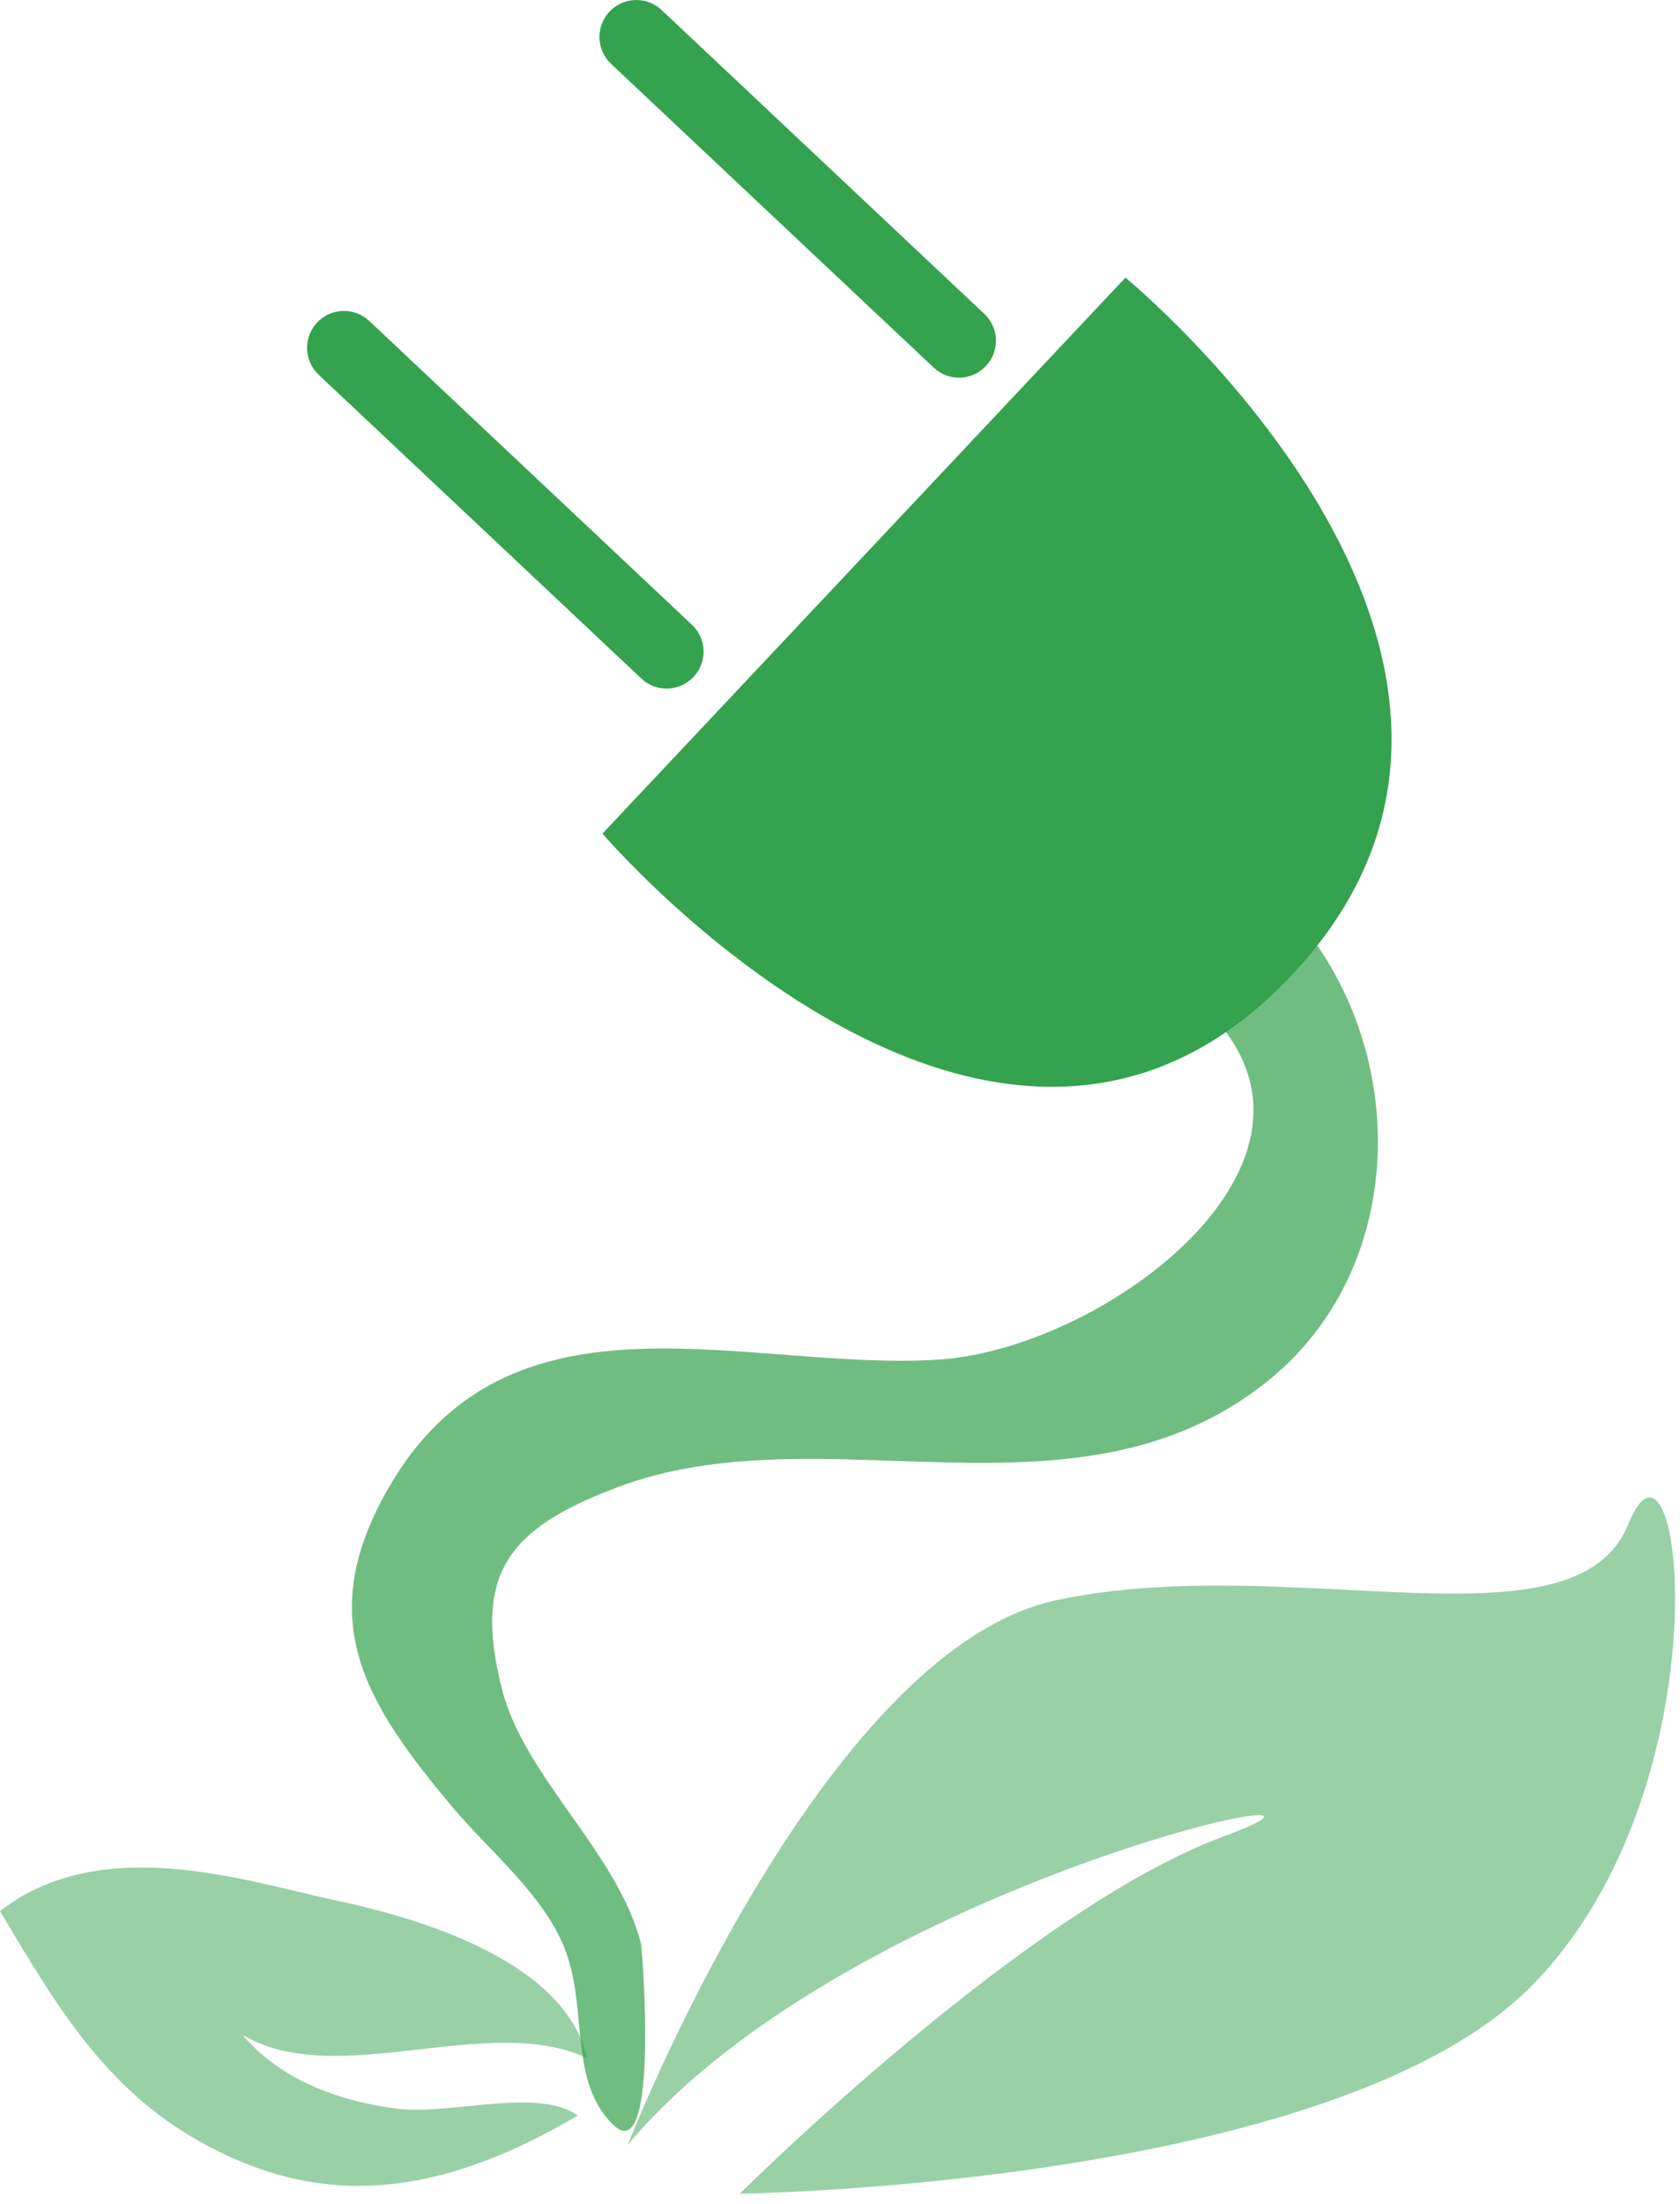
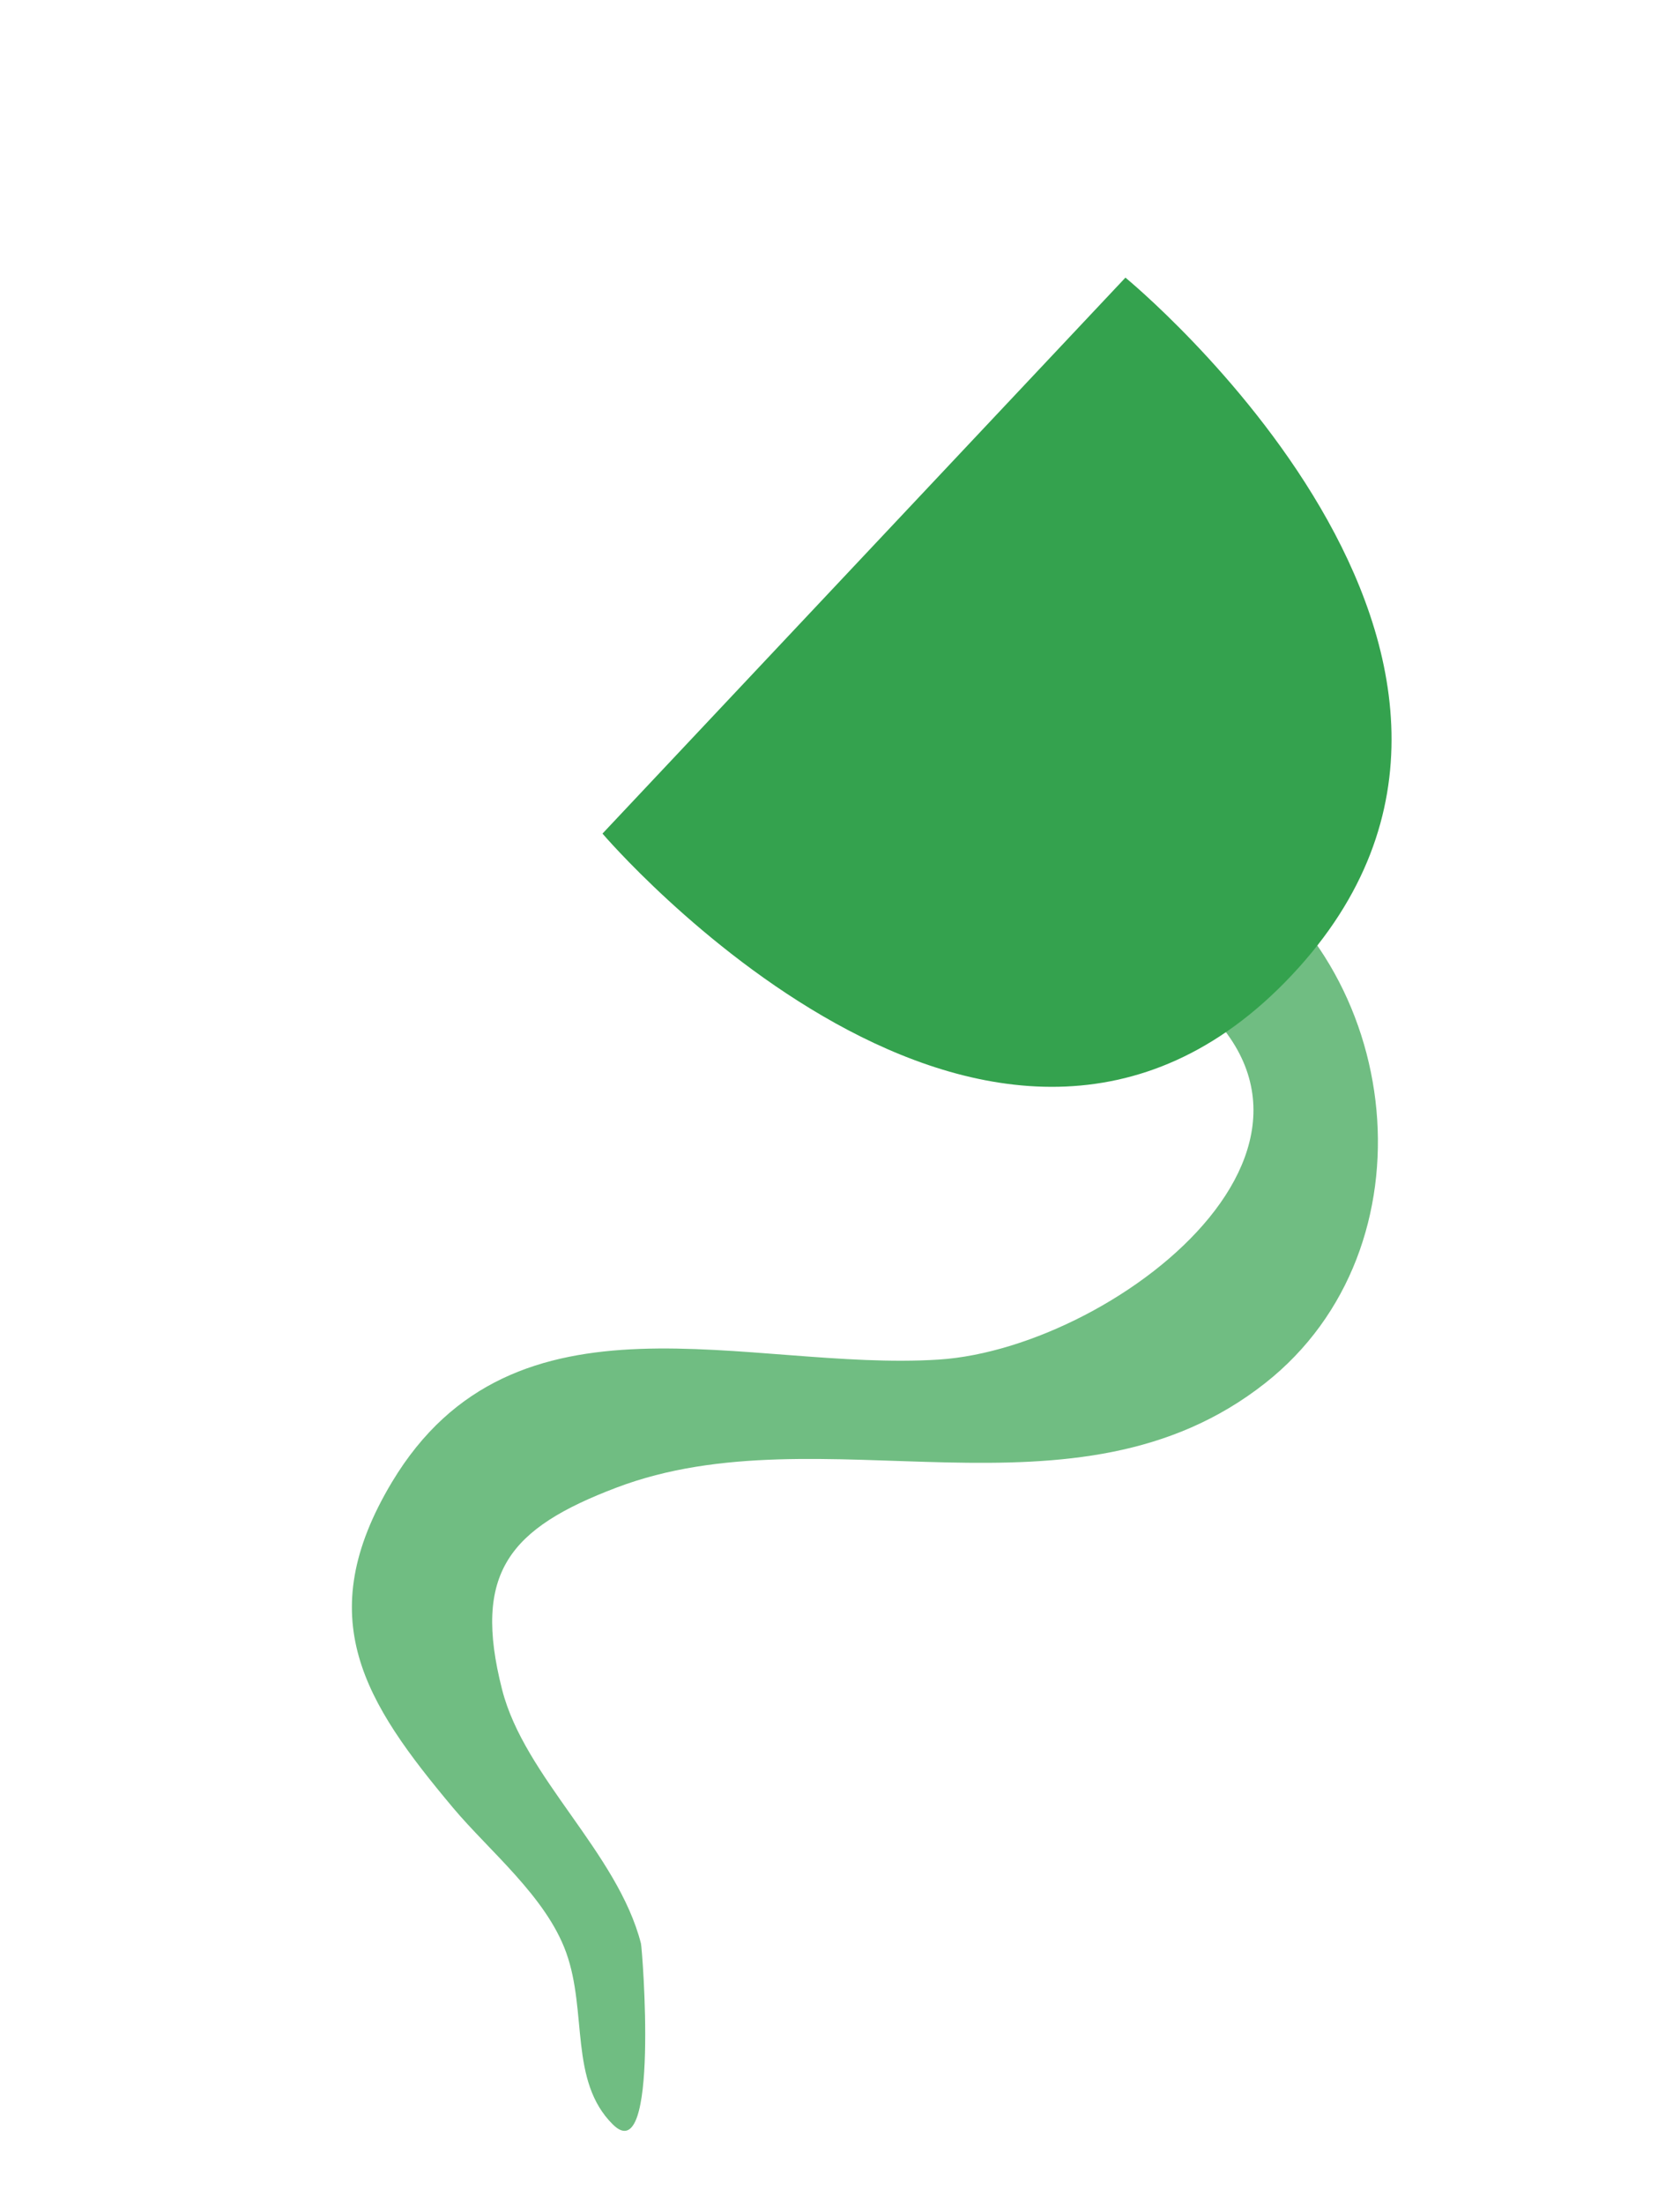
<svg xmlns="http://www.w3.org/2000/svg" width="90" height="118" viewBox="0 0 90 118" fill="none">
  <path d="M65.403 45.748C61.431 43.357 57.833 49.558 61.786 51.937C75.372 60.121 60.009 72.166 50.297 72.795C40.09 73.453 27.561 68.43 21 79.353C16.63 86.631 19.535 91.15 24.277 96.802C26.223 99.12 29.25 101.549 30.329 104.539C31.477 107.722 30.485 111.421 32.828 113.747C35.344 116.247 34.408 104.333 34.337 104.06C33.086 99.184 28.095 95.158 26.899 90.469C25.302 84.212 27.282 81.829 33.03 79.649C44.075 75.46 57.554 82.111 67.778 74.056C76.943 66.837 75.298 51.701 65.403 45.748Z" fill="#34A24E" fill-opacity="0.7" />
  <path d="M32.276 44.633L60.291 14.865C60.291 14.865 85.166 35.25 69.2 52.215C53.236 69.182 32.276 44.633 32.276 44.633Z" fill="#34A24E" />
-   <path d="M32.651 0.622C33.399 -0.174 34.651 -0.211 35.446 0.539L52.731 16.805C53.526 17.552 53.566 18.806 52.814 19.602C52.064 20.397 50.813 20.433 50.02 19.684L32.735 3.419C31.939 2.669 31.901 1.419 32.651 0.622Z" fill="#34A24E" />
-   <path d="M16.989 17.269C17.738 16.473 18.988 16.436 19.783 17.186L37.068 33.452C37.864 34.199 37.904 35.449 37.154 36.245C36.406 37.042 35.153 37.08 34.358 36.331L17.073 20.066C16.278 19.316 16.24 18.062 16.989 17.269Z" fill="#34A24E" />
-   <path d="M33.631 114.837C33.631 114.837 43.972 88.366 56.588 85.68C69.202 82.995 84.379 88.664 87.233 81.601C90.089 74.533 92.637 95.557 82.081 106.301C71.519 117.046 39.63 117.456 39.63 117.456C39.63 117.456 54.933 102.241 65.518 98.341C76.108 94.439 45.616 100.562 33.631 114.837Z" fill="#34A24E" fill-opacity="0.5" />
-   <path d="M10.739 114.685C5.575 111.811 2.951 107.27 0 102.327C5.465 98.059 13.308 100.761 17.877 101.728C22.633 102.729 30.27 105.041 31.461 110.203C26.16 107.702 18.017 111.965 12.981 108.945C14.99 111.303 17.986 112.466 21.196 112.897C24.066 113.281 28.822 111.728 30.95 113.273C23.025 117.956 16.825 118.081 10.739 114.685Z" fill="#34A24E" fill-opacity="0.5" />
</svg>